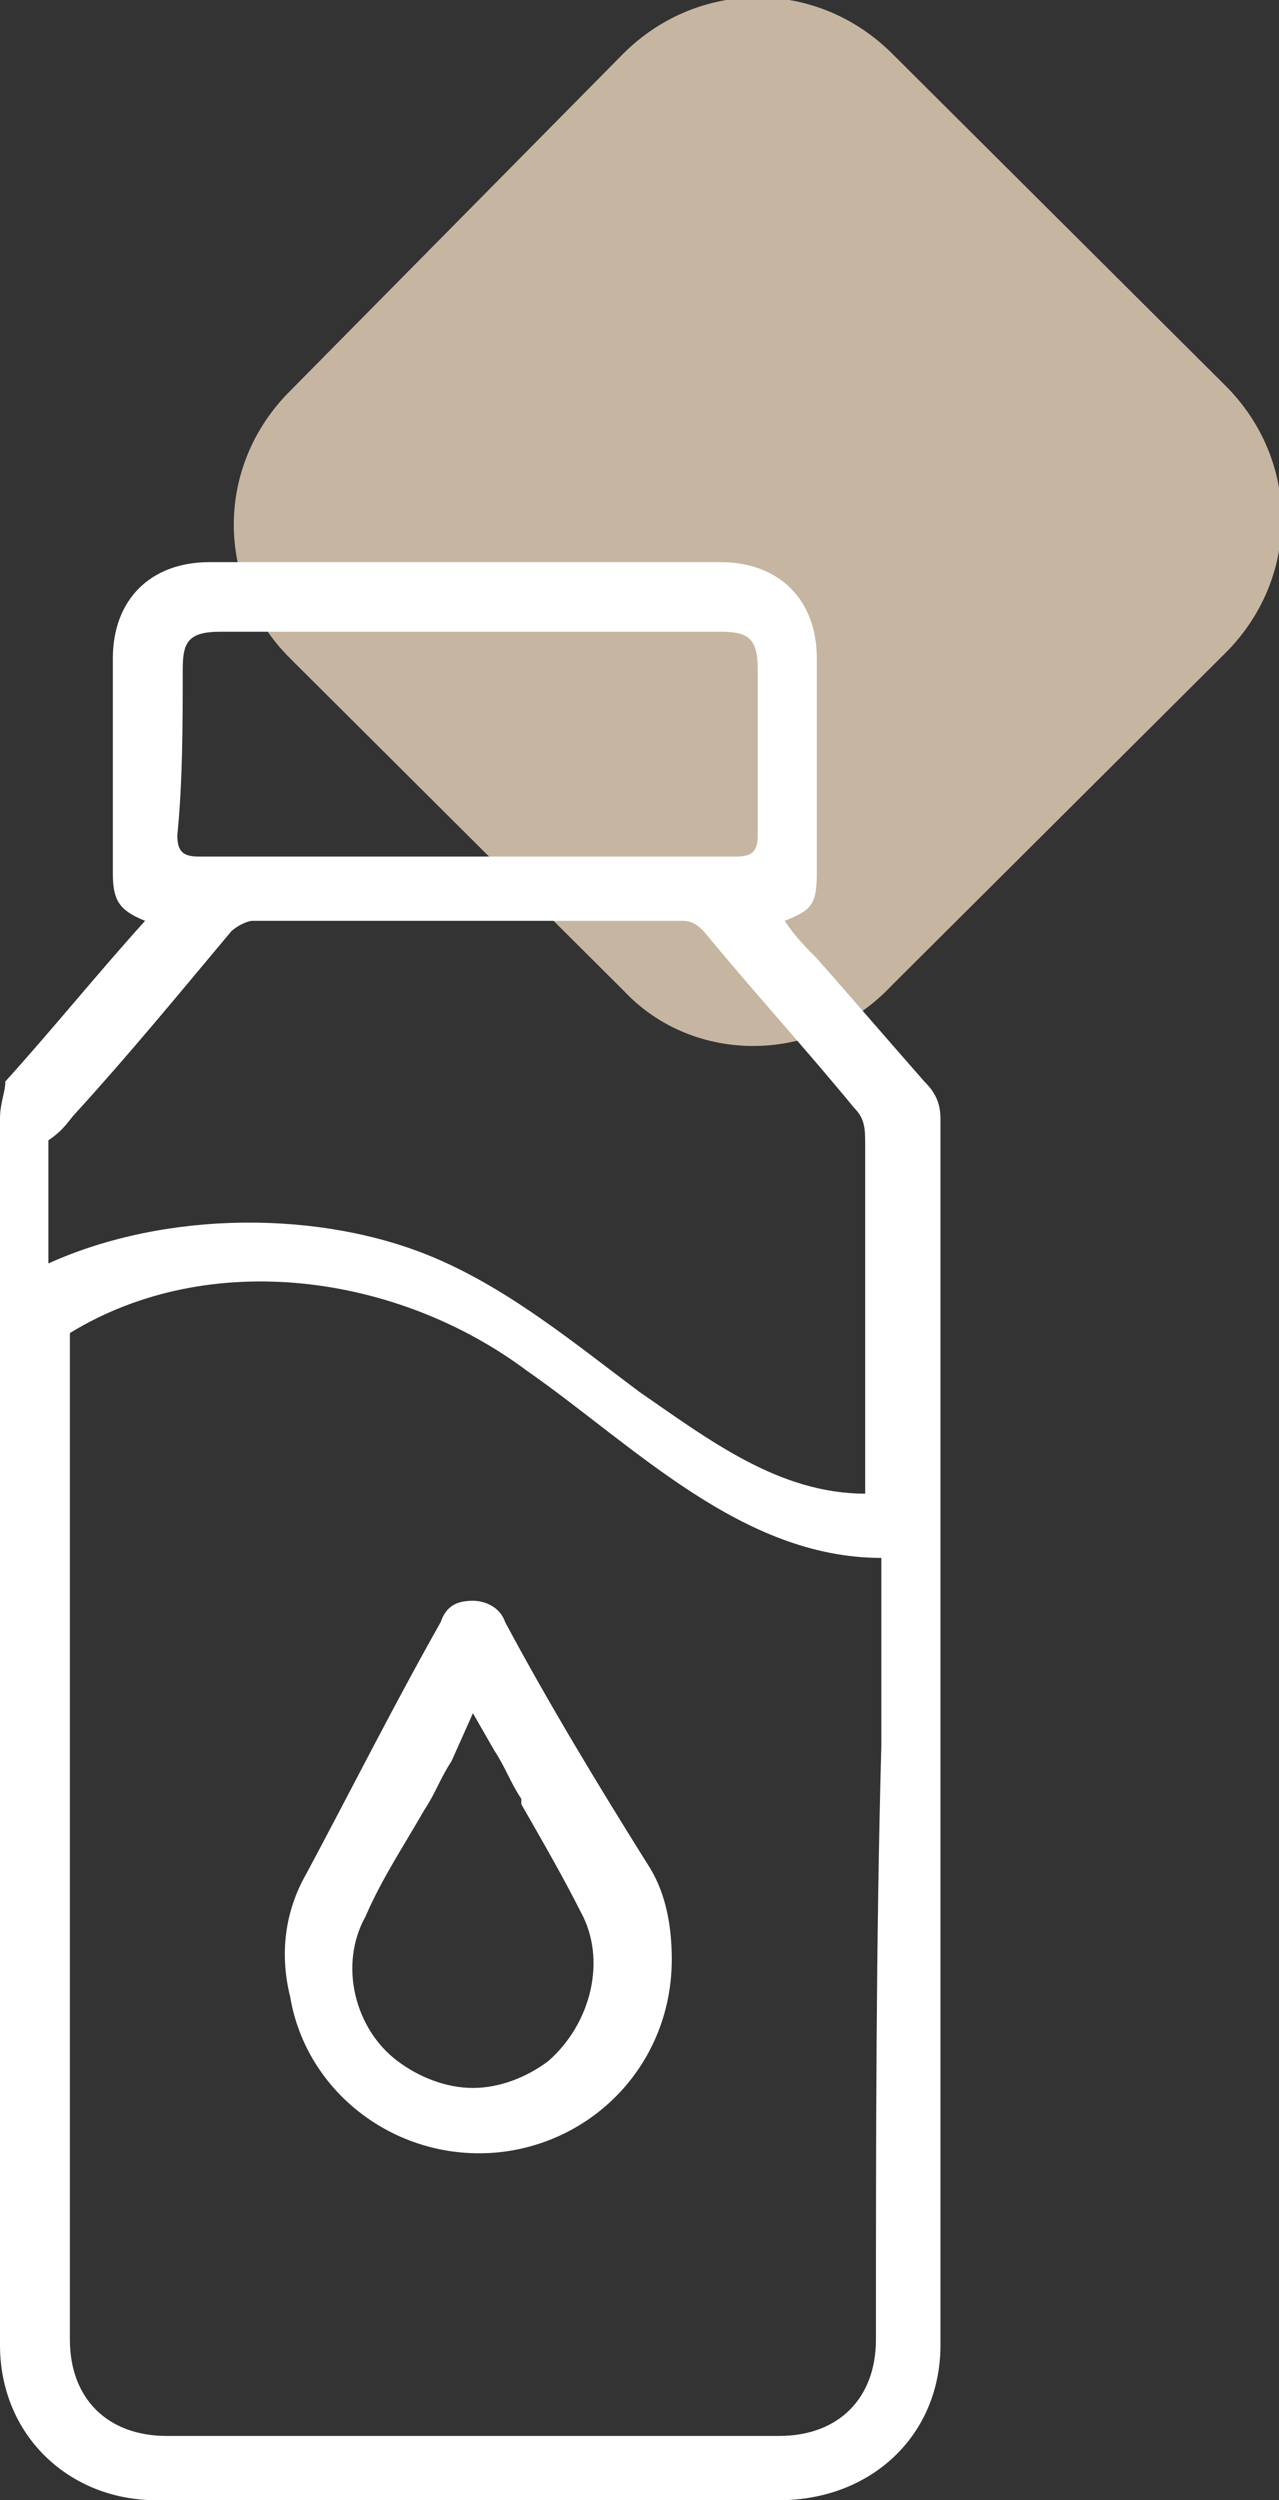
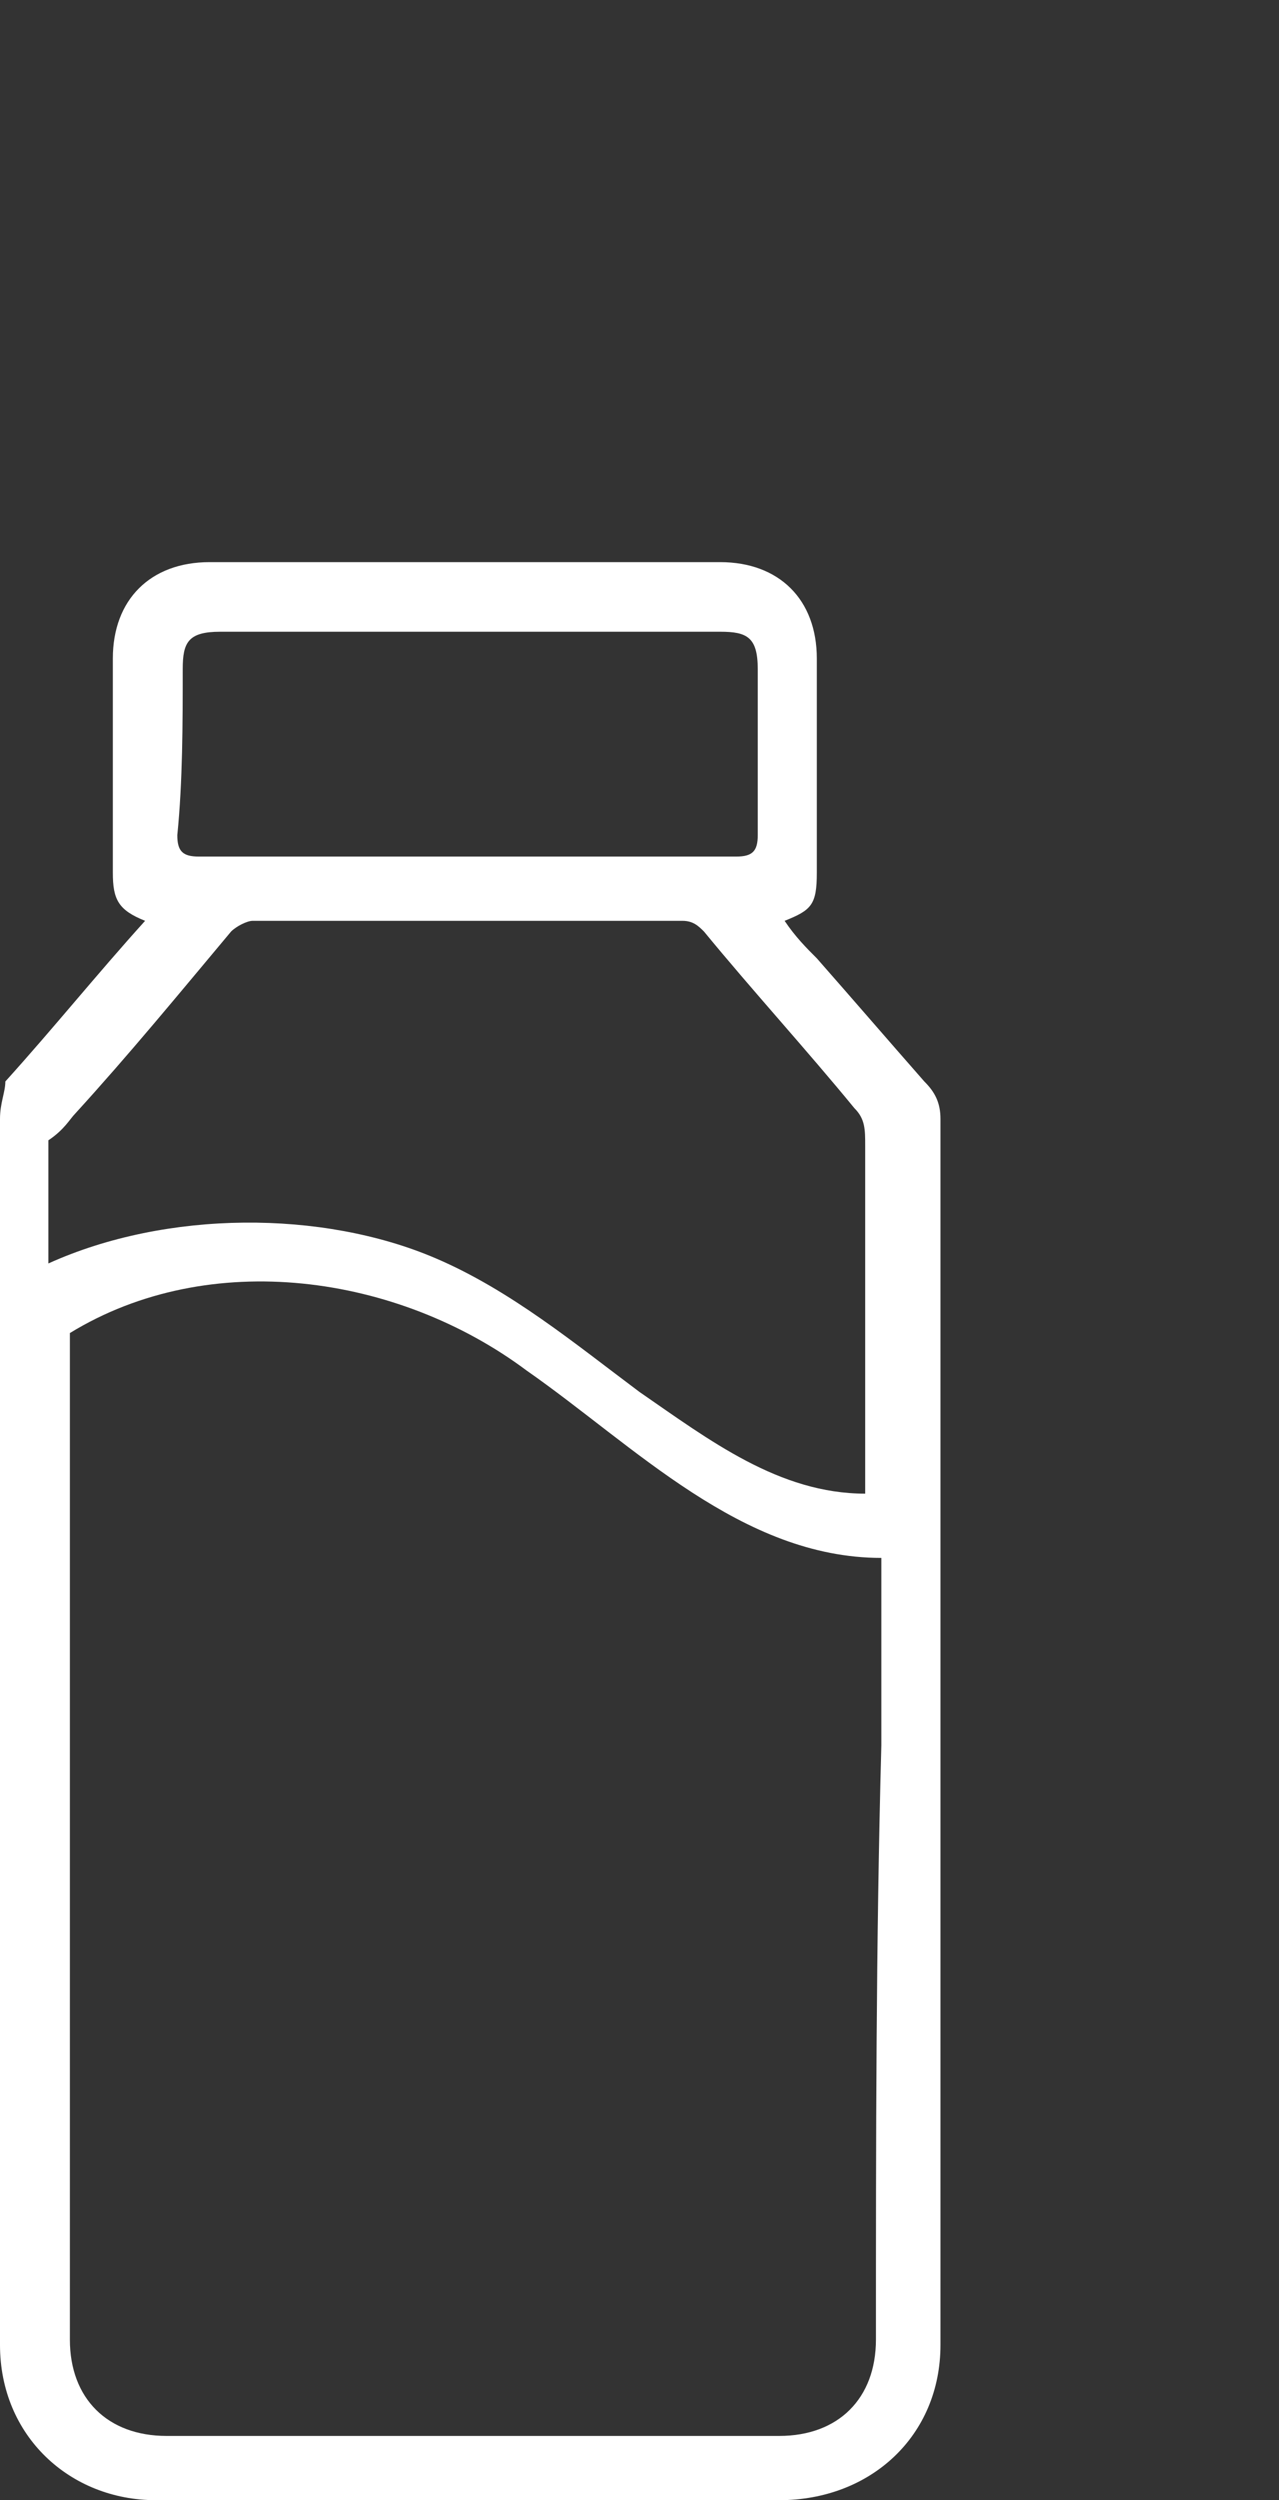
<svg xmlns="http://www.w3.org/2000/svg" width="22" height="43" viewBox="0 0 22 43" fill="none">
  <rect x="0" y="0" width="22" height="43" fill="#333333" stroke="none" />
  <g clip-path="url(#clip0_914_2596)">
-     <path d="M10.723 17.034L4.992 11.325C3.698 10.036 3.698 8.011 4.992 6.722L10.723 0.921C12.017 -0.368 14.051 -0.368 15.345 0.921L21.076 6.63C22.37 7.919 22.37 9.944 21.076 11.233L15.345 16.942C14.051 18.323 11.925 18.323 10.723 17.034Z" fill="#C6B6A1" />
-     <path d="M8.689 27.899C8.597 27.623 8.32 27.531 8.135 27.531C7.857 27.531 7.673 27.623 7.58 27.899C6.748 29.373 6.009 30.846 5.269 32.227C4.899 32.871 4.807 33.608 4.992 34.345C5.269 36.002 6.841 37.199 8.597 37.015C10.261 36.831 11.555 35.45 11.555 33.7C11.555 33.148 11.462 32.595 11.185 32.135C10.261 30.662 9.429 29.28 8.689 27.899ZM9.429 35.45C9.059 35.726 8.597 35.91 8.135 35.91C7.673 35.91 7.21 35.726 6.841 35.45C6.101 34.897 5.824 33.792 6.286 32.964C6.563 32.319 6.933 31.767 7.303 31.122C7.488 30.846 7.58 30.57 7.765 30.293L8.135 29.465L8.504 30.109C8.689 30.385 8.782 30.662 8.967 30.938V31.03C9.336 31.674 9.706 32.319 9.983 32.871C10.446 33.7 10.168 34.805 9.429 35.45Z" fill="white" />
    <path d="M15.899 18.6C15.252 17.863 14.697 17.218 14.05 16.482C13.866 16.298 13.681 16.113 13.496 15.837C13.958 15.653 14.05 15.561 14.05 15.009C14.05 13.812 14.05 12.523 14.05 11.325C14.05 10.313 13.403 9.668 12.387 9.668C9.429 9.668 6.563 9.668 3.605 9.668C2.588 9.668 1.941 10.313 1.941 11.325C1.941 12.523 1.941 13.812 1.941 15.009C1.941 15.469 2.034 15.653 2.496 15.837C1.664 16.758 0.924 17.679 0.092 18.6C0.092 18.784 0 18.968 0 19.244C0 26.242 0 33.332 0 40.33C0 41.895 1.202 43 2.681 43C6.286 43 9.798 43 13.403 43C14.975 43 16.177 41.895 16.177 40.33C16.177 33.332 16.177 26.242 16.177 19.244C16.177 18.968 16.084 18.784 15.899 18.6ZM3.143 11.51C3.143 11.049 3.235 10.865 3.79 10.865C6.655 10.865 9.521 10.865 12.387 10.865C12.849 10.865 13.034 10.957 13.034 11.51C13.034 12.43 13.034 13.443 13.034 14.364C13.034 14.64 12.941 14.732 12.664 14.732C11.092 14.732 9.613 14.732 8.042 14.732C6.471 14.732 4.992 14.732 3.42 14.732C3.143 14.732 3.05 14.64 3.05 14.364C3.143 13.443 3.143 12.43 3.143 11.51ZM1.294 19.152C2.218 18.139 3.05 17.126 3.975 16.021C4.067 15.929 4.252 15.837 4.345 15.837C6.84 15.837 9.244 15.837 11.739 15.837C11.924 15.837 12.017 15.929 12.109 16.021C12.941 17.034 13.866 18.047 14.697 19.06C14.882 19.244 14.882 19.428 14.882 19.704C14.882 21.73 14.882 23.664 14.882 25.689C13.403 25.689 12.202 24.769 11 23.94C9.891 23.111 8.782 22.191 7.487 21.638C5.546 20.809 2.866 20.809 0.832 21.73C0.832 20.994 0.832 20.349 0.832 19.612C1.109 19.428 1.202 19.244 1.294 19.152ZM15.067 40.238C15.067 41.251 14.42 41.895 13.403 41.895C9.891 41.895 6.378 41.895 2.866 41.895C1.849 41.895 1.202 41.251 1.202 40.238C1.202 34.437 1.202 28.728 1.202 22.927C3.605 21.454 6.84 21.914 9.059 23.572C10.908 24.861 12.756 26.794 15.16 26.794C15.16 27.899 15.16 29.004 15.16 30.017C15.067 33.424 15.067 36.831 15.067 40.238Z" fill="white" />
  </g>
  <defs>
    <clipPath id="clip0_914_2596">
      <rect width="22" height="43" fill="white" />
    </clipPath>
  </defs>
</svg>